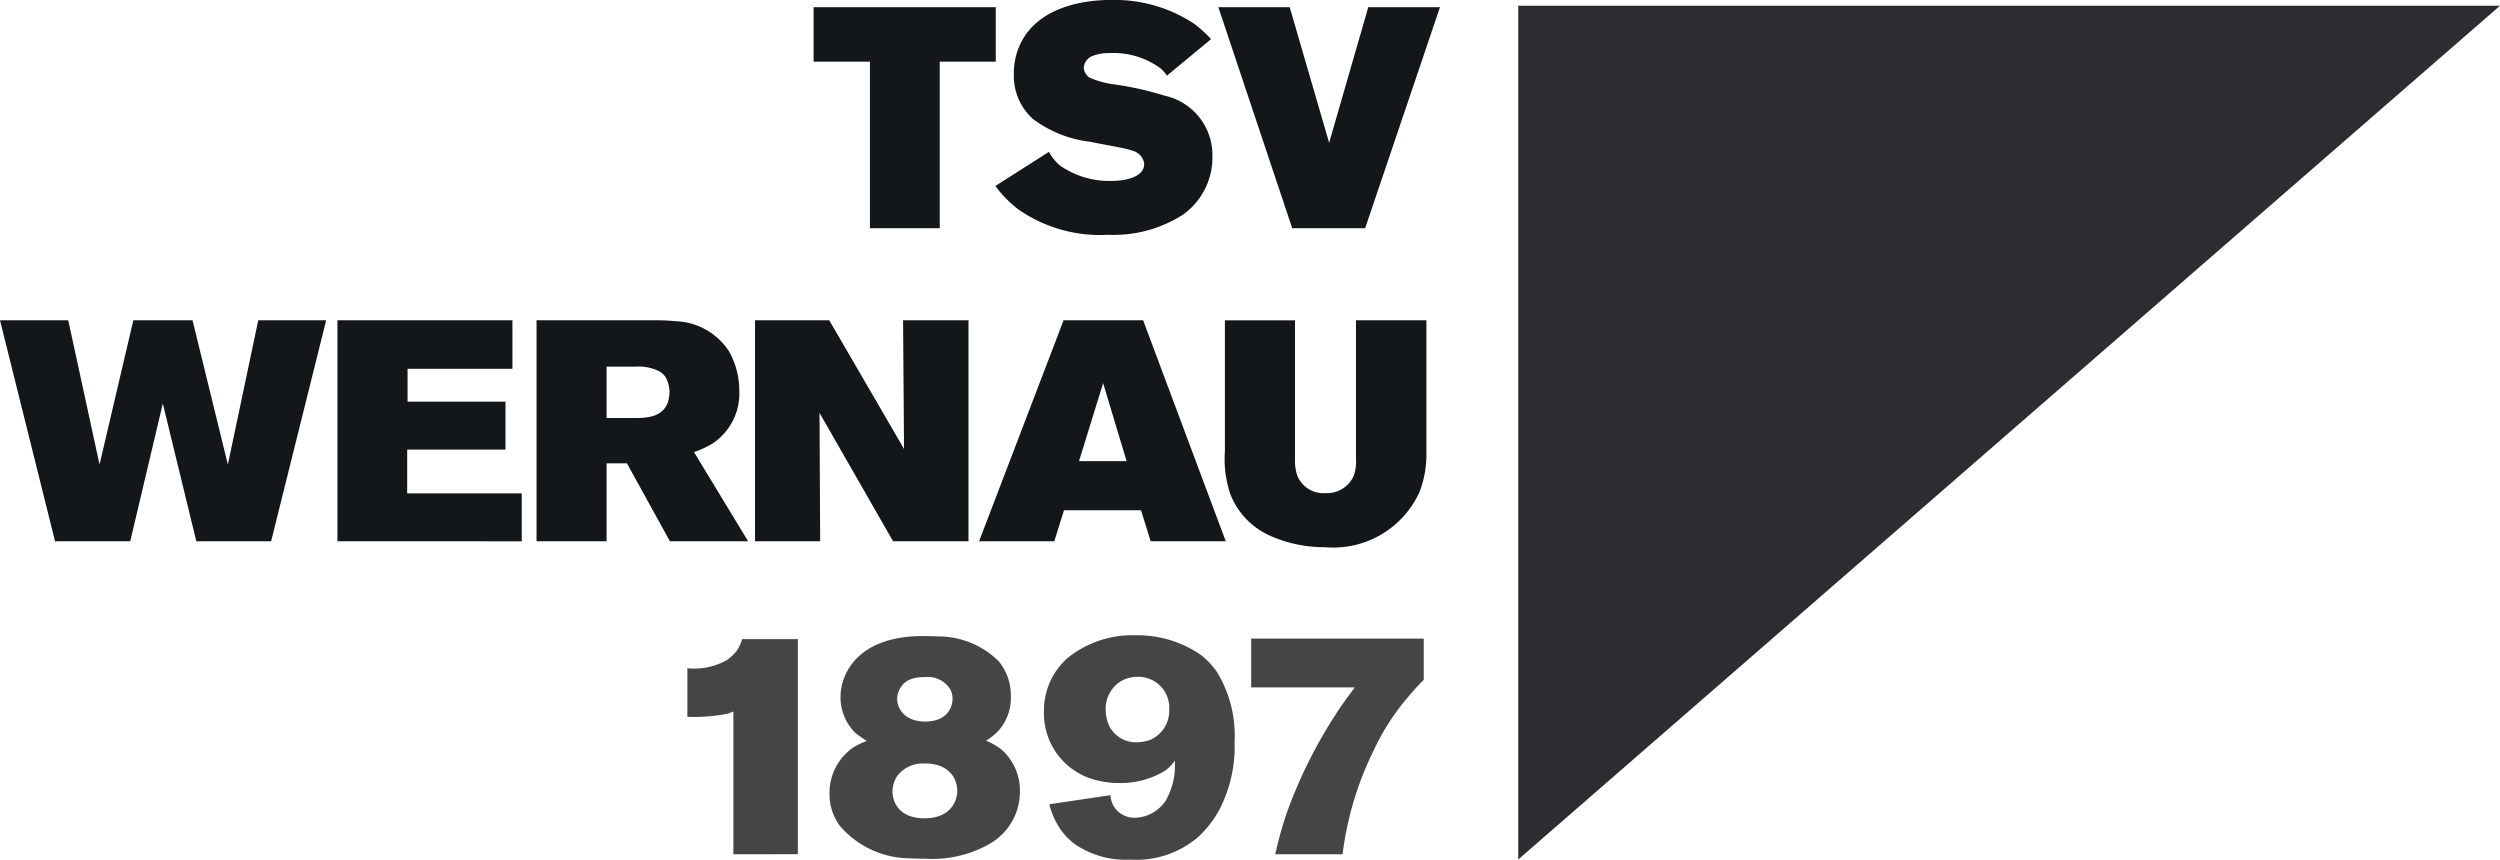
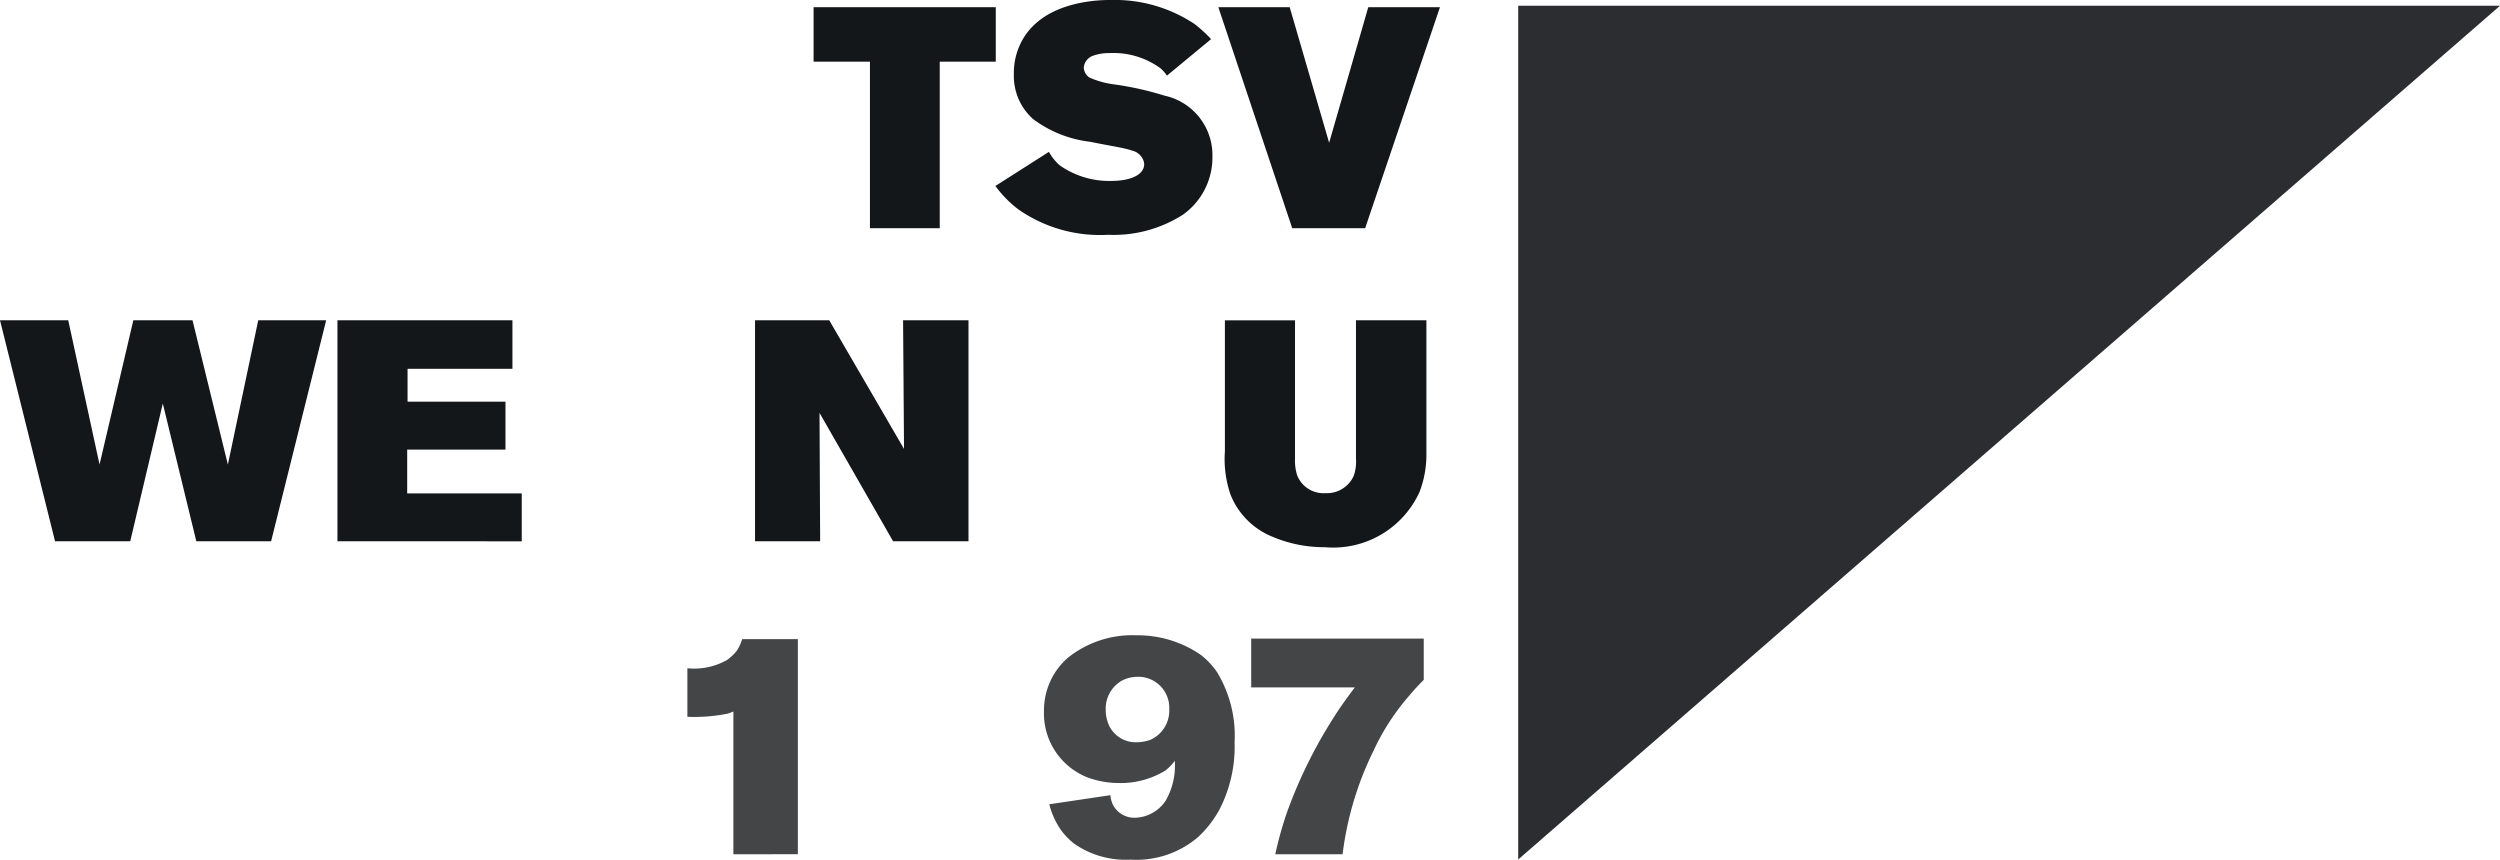
<svg xmlns="http://www.w3.org/2000/svg" width="116.333" height="40" viewBox="0 0 116.333 40">
  <g transform="translate(-512.748 -2450.75)">
    <path d="M615,371.727V332h45.686Z" transform="translate(-31.605 2119.018)" fill="#14171a" opacity="0.9" />
    <path d="M373.26,335.045v7.749h-3.248v-7.749H367.39V332.51h8.478v2.535Z" transform="translate(183.217 2118.575)" fill="#14171a" />
    <path d="M440.04,339.958a5.981,5.981,0,0,1-3.5.947,6.647,6.647,0,0,1-4.151-1.165,5.239,5.239,0,0,1-1.092-1.107l2.491-1.588a2.336,2.336,0,0,0,.5.626,4.008,4.008,0,0,0,2.374.728c.918,0,1.559-.277,1.559-.787a.625.625,0,0,0-.073-.248.743.743,0,0,0-.5-.379c-.364-.131-1.02-.218-1.937-.408a5.476,5.476,0,0,1-2.666-1.063,2.681,2.681,0,0,1-.889-2.083,3.151,3.151,0,0,1,.379-1.559c1.049-1.923,3.773-1.894,4.166-1.894a6.7,6.7,0,0,1,3.846,1.107,6.11,6.11,0,0,1,.787.714l-2.054,1.7a1.882,1.882,0,0,0-.291-.335,3.719,3.719,0,0,0-2.4-.714,2.153,2.153,0,0,0-.772.131.647.647,0,0,0-.408.539.593.593,0,0,0,.262.466,4.114,4.114,0,0,0,1.151.32,14.464,14.464,0,0,1,2.345.524,2.829,2.829,0,0,1,2.229,2.826A3.269,3.269,0,0,1,440.04,339.958Z" transform="translate(127.77 2120.771)" fill="#14171a" />
    <path d="M516.452,342.794h-3.394L509.62,332.51h3.321l1.835,6.307,1.821-6.307h3.336Z" transform="translate(59.821 2118.575)" fill="#14171a" />
    <path d="M94.116,452.794H90.635l-1.559-6.409-1.515,6.409h-3.5L81.5,442.51h3.175l1.457,6.715,1.573-6.715h2.753l1.646,6.715,1.413-6.715h3.161Z" transform="translate(431.248 2023.142)" fill="#14171a" />
    <path d="M200.08,452.794V442.51h8.143v2.258h-4.88V446.3H207.9v2.229h-4.574v2.039h5.331v2.229Z" transform="translate(328.37 2023.142)" fill="#14171a" />
-     <path d="M276.245,452.794l-2-3.627H273.3v3.627H270.04V442.51H275.6c.291,0,.6.015.889.044a3.085,3.085,0,0,1,2.505,1.4,3.711,3.711,0,0,1,.481,1.85,2.79,2.79,0,0,1-1.209,2.418,4.109,4.109,0,0,1-.9.422l2.52,4.151Zm-.219-7.662a.875.875,0,0,0-.306-.262,2.156,2.156,0,0,0-1.092-.2H273.3v2.389h1.355c.6,0,1.267-.073,1.5-.743a1.762,1.762,0,0,0,.073-.451A1.407,1.407,0,0,0,276.027,445.132Z" transform="translate(267.675 2023.142)" fill="#14171a" />
    <path d="M353.244,452.794l-3.423-5.972.029,5.972h-3.03V442.51h3.452l3.481,5.987-.044-5.987h3.044v10.284Z" transform="translate(201.062 2023.142)" fill="#14171a" />
-     <path d="M433.562,452.794l-.452-1.442h-3.583l-.451,1.442h-3.5l3.933-10.284h3.7l3.846,10.284Zm-2.214-7.356-1.122,3.627h2.214Z" transform="translate(132.732 2023.142)" fill="#14171a" />
    <path d="M520.99,450.493a4.411,4.411,0,0,1-4.414,2.578,6.134,6.134,0,0,1-2.418-.481,3.513,3.513,0,0,1-1.966-1.966,5.085,5.085,0,0,1-.262-2.01v-6.1h3.263v6.424a2.3,2.3,0,0,0,.1.787,1.312,1.312,0,0,0,1.311.83,1.365,1.365,0,0,0,1.326-.816,2.058,2.058,0,0,0,.1-.8V442.51h3.277v6.162A4.853,4.853,0,0,1,520.99,450.493Z" transform="translate(57.816 2023.142)" fill="#14171a" />
    <path d="M325.2,564.607v-6.642c-.087.029-.175.073-.277.1a7.873,7.873,0,0,1-1.864.145v-2.258a3.132,3.132,0,0,0,1.835-.379,2.328,2.328,0,0,0,.466-.437,2.109,2.109,0,0,0,.248-.539H328.2v10.007Z" transform="translate(221.675 1925.895)" fill="#14171a" opacity="0.8" />
-     <path d="M380.414,563.181a5.394,5.394,0,0,1-3,.67c-.219,0-.423,0-.641-.015a4.321,4.321,0,0,1-3.307-1.53,2.462,2.462,0,0,1-.466-1.5,2.554,2.554,0,0,1,1.122-2.141,3.507,3.507,0,0,1,.612-.291,4.885,4.885,0,0,1-.553-.393,2.334,2.334,0,0,1-.67-1.66,2.549,2.549,0,0,1,.379-1.311c.976-1.6,3.2-1.515,3.569-1.515.175,0,.364,0,.539.015a4,4,0,0,1,2.87,1.151,2.483,2.483,0,0,1,.568,1.632,2.281,2.281,0,0,1-.626,1.66,3.3,3.3,0,0,1-.524.408,3.189,3.189,0,0,1,.728.422,2.549,2.549,0,0,1,.845,1.952A2.791,2.791,0,0,1,380.414,563.181Zm-3-3.758a1.5,1.5,0,0,0-1.267.583,1.351,1.351,0,0,0-.218.714c0,.466.277,1.253,1.486,1.253s1.529-.787,1.529-1.282S378.623,559.409,377.414,559.423Zm1.194-3.467a1.219,1.219,0,0,0-1.151-.554c-.728-.014-1.034.262-1.18.539a.982.982,0,0,0-.131.481c0,.408.321,1.049,1.311,1.049s1.267-.641,1.267-1.049A.915.915,0,0,0,378.608,555.956Z" transform="translate(178.349 1926.855)" fill="#14171a" opacity="0.8" />
    <path d="M456.506,561.3a4.98,4.98,0,0,1-1.005,1.282,4.429,4.429,0,0,1-3.132,1.034,4.181,4.181,0,0,1-2.593-.728,3.14,3.14,0,0,1-.641-.655,3.713,3.713,0,0,1-.539-1.194l2.841-.422a1.314,1.314,0,0,0,.131.466,1.124,1.124,0,0,0,1.034.583,1.767,1.767,0,0,0,1.413-.8,3.3,3.3,0,0,0,.422-1.85,2.291,2.291,0,0,1-.437.452,3.973,3.973,0,0,1-2.141.583,4.211,4.211,0,0,1-1.486-.262,3.2,3.2,0,0,1-2.025-3.074,3.257,3.257,0,0,1,1.092-2.476,4.782,4.782,0,0,1,3.19-1.063,5.194,5.194,0,0,1,3,.9,3.519,3.519,0,0,1,.772.816,5.686,5.686,0,0,1,.816,3.263A6.361,6.361,0,0,1,456.506,561.3Zm-3.8-6.191a1.574,1.574,0,0,0-.728.175,1.5,1.5,0,0,0-.757,1.355,1.774,1.774,0,0,0,.16.743,1.372,1.372,0,0,0,1.282.772,1.908,1.908,0,0,0,.641-.116,1.484,1.484,0,0,0,.874-1.413A1.443,1.443,0,0,0,452.7,555.107Z" transform="translate(112.979 1927.136)" fill="#14171a" opacity="0.8" />
    <path d="M528.555,557a10.756,10.756,0,0,0-1.69,2.593,15.042,15.042,0,0,0-1.442,4.822h-3.132a17.441,17.441,0,0,1,.524-1.894,22.1,22.1,0,0,1,2.214-4.5c.291-.466.626-.918.961-1.369H521.17V554.38H529.2V556.3C528.978,556.521,528.759,556.754,528.555,557Z" transform="translate(49.8 1926.086)" fill="#14171a" opacity="0.8" />
  </g>
</svg>